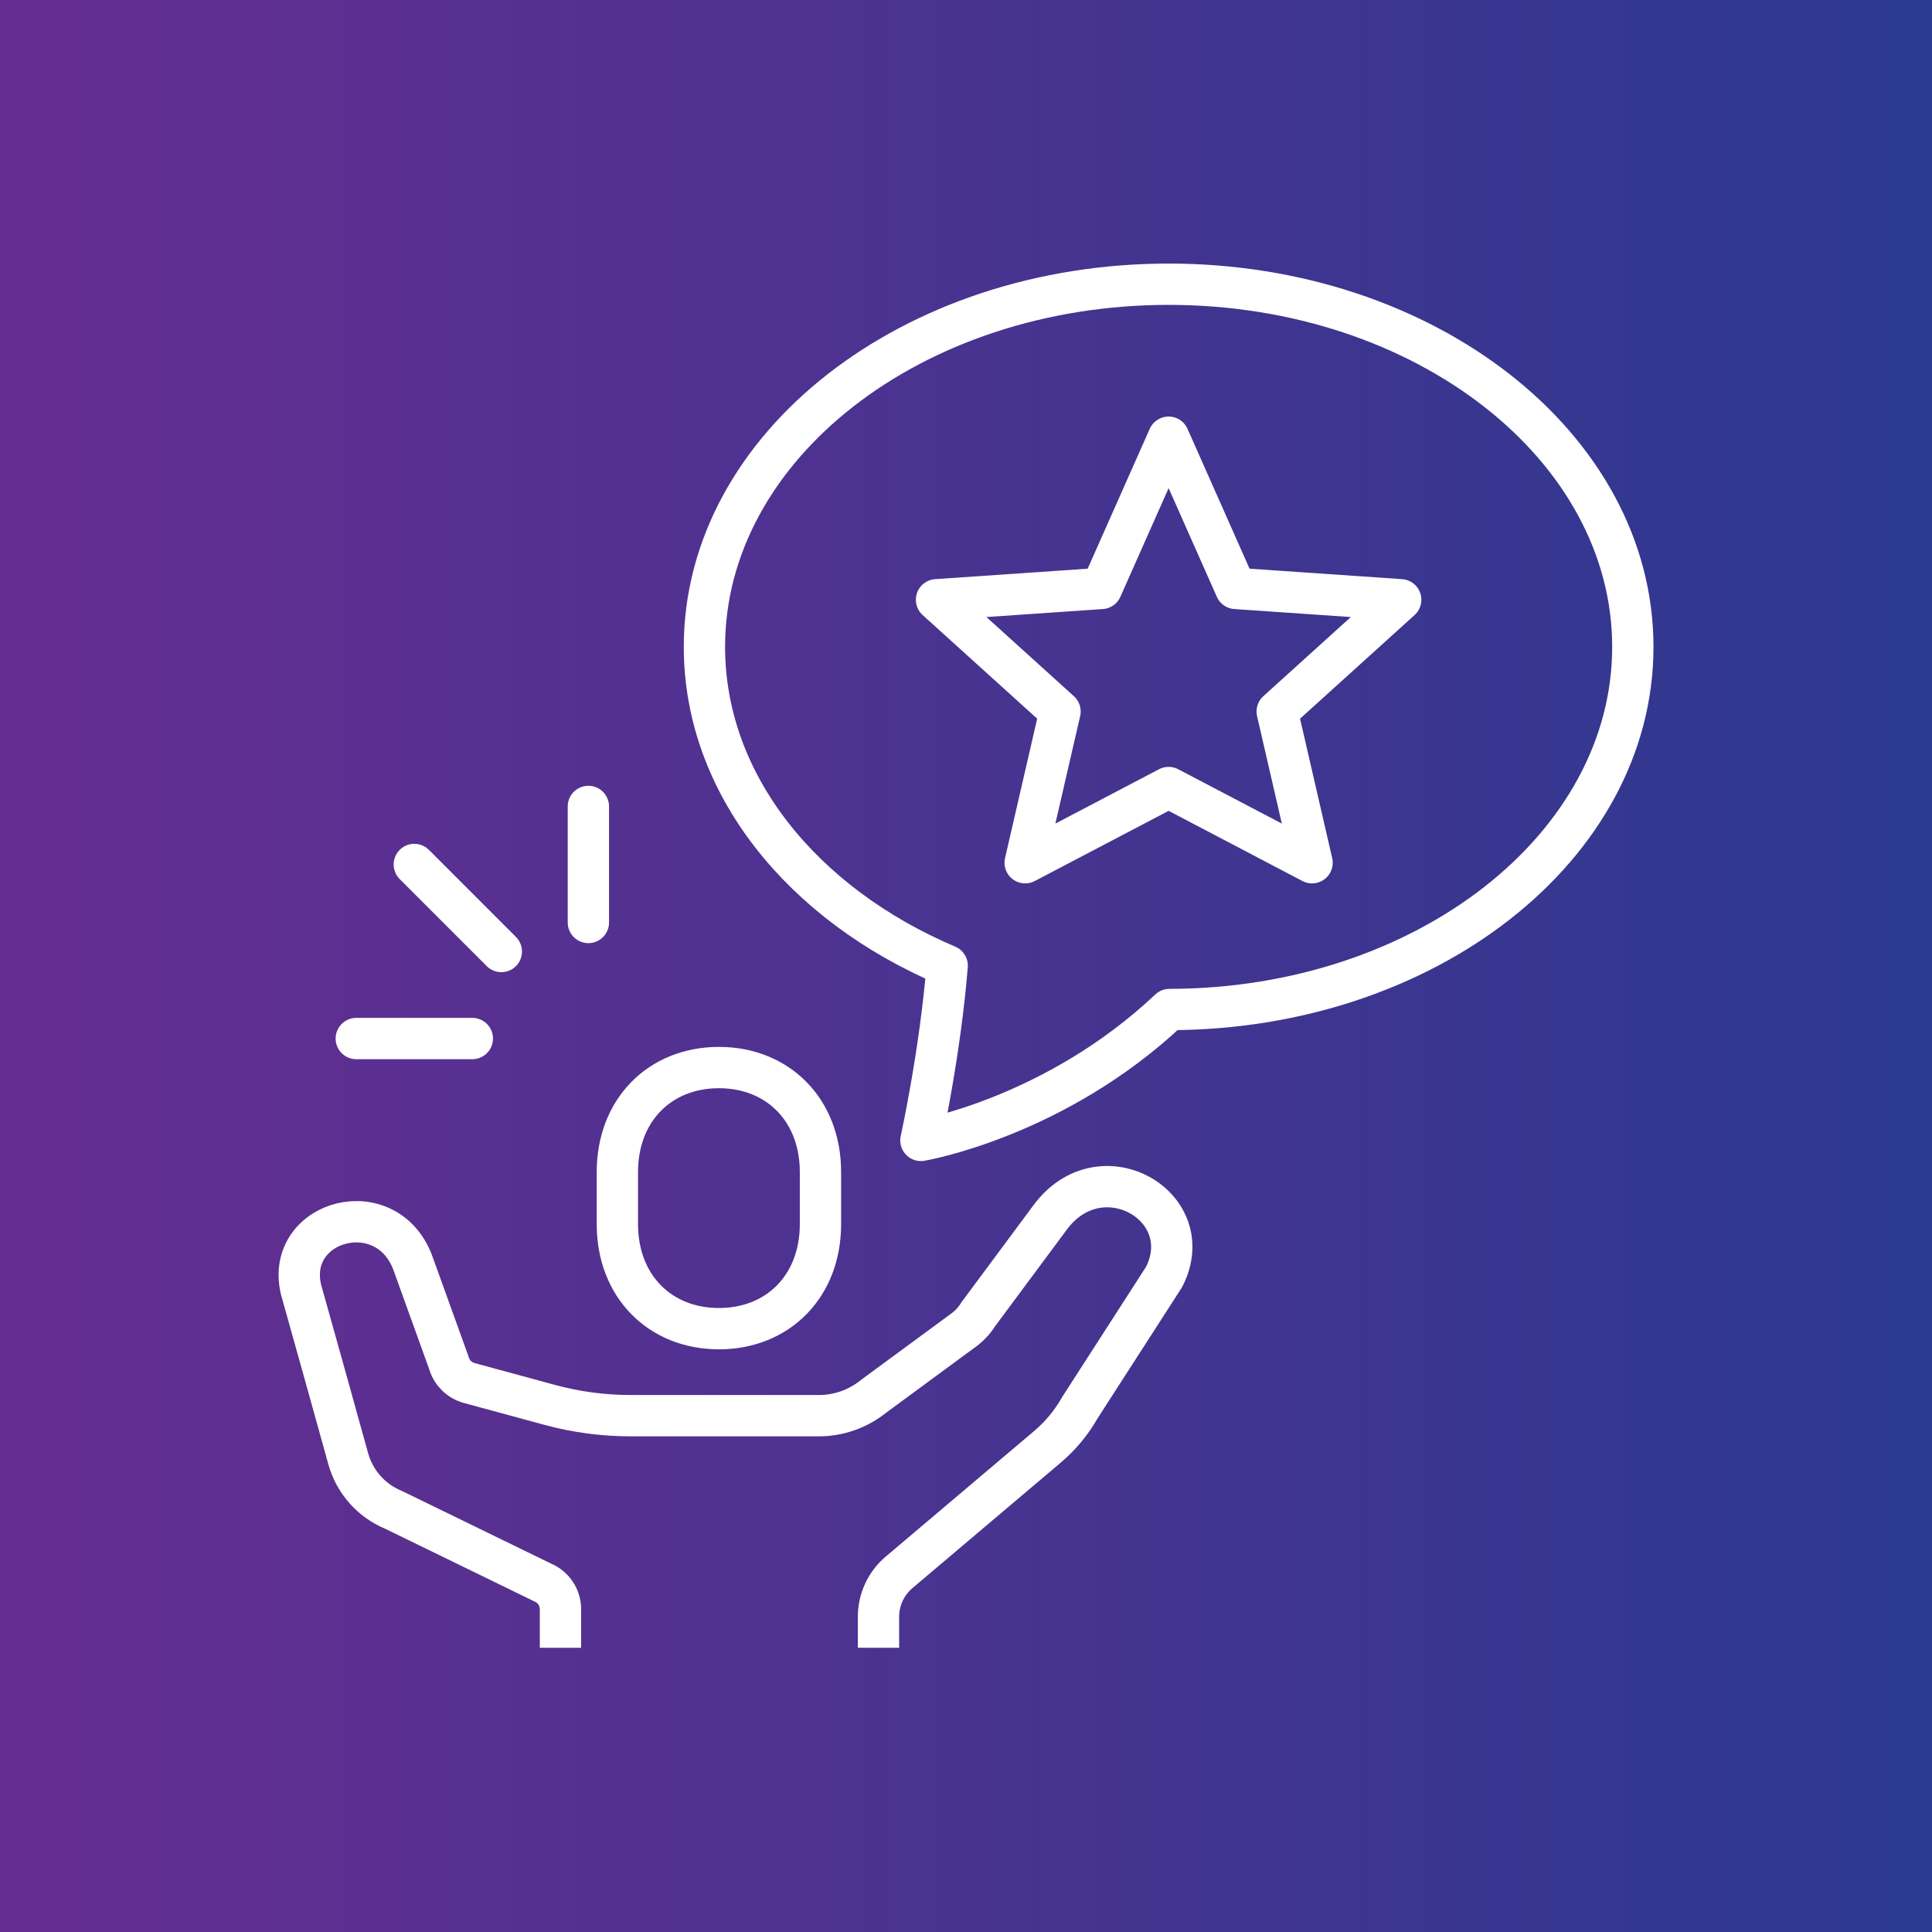
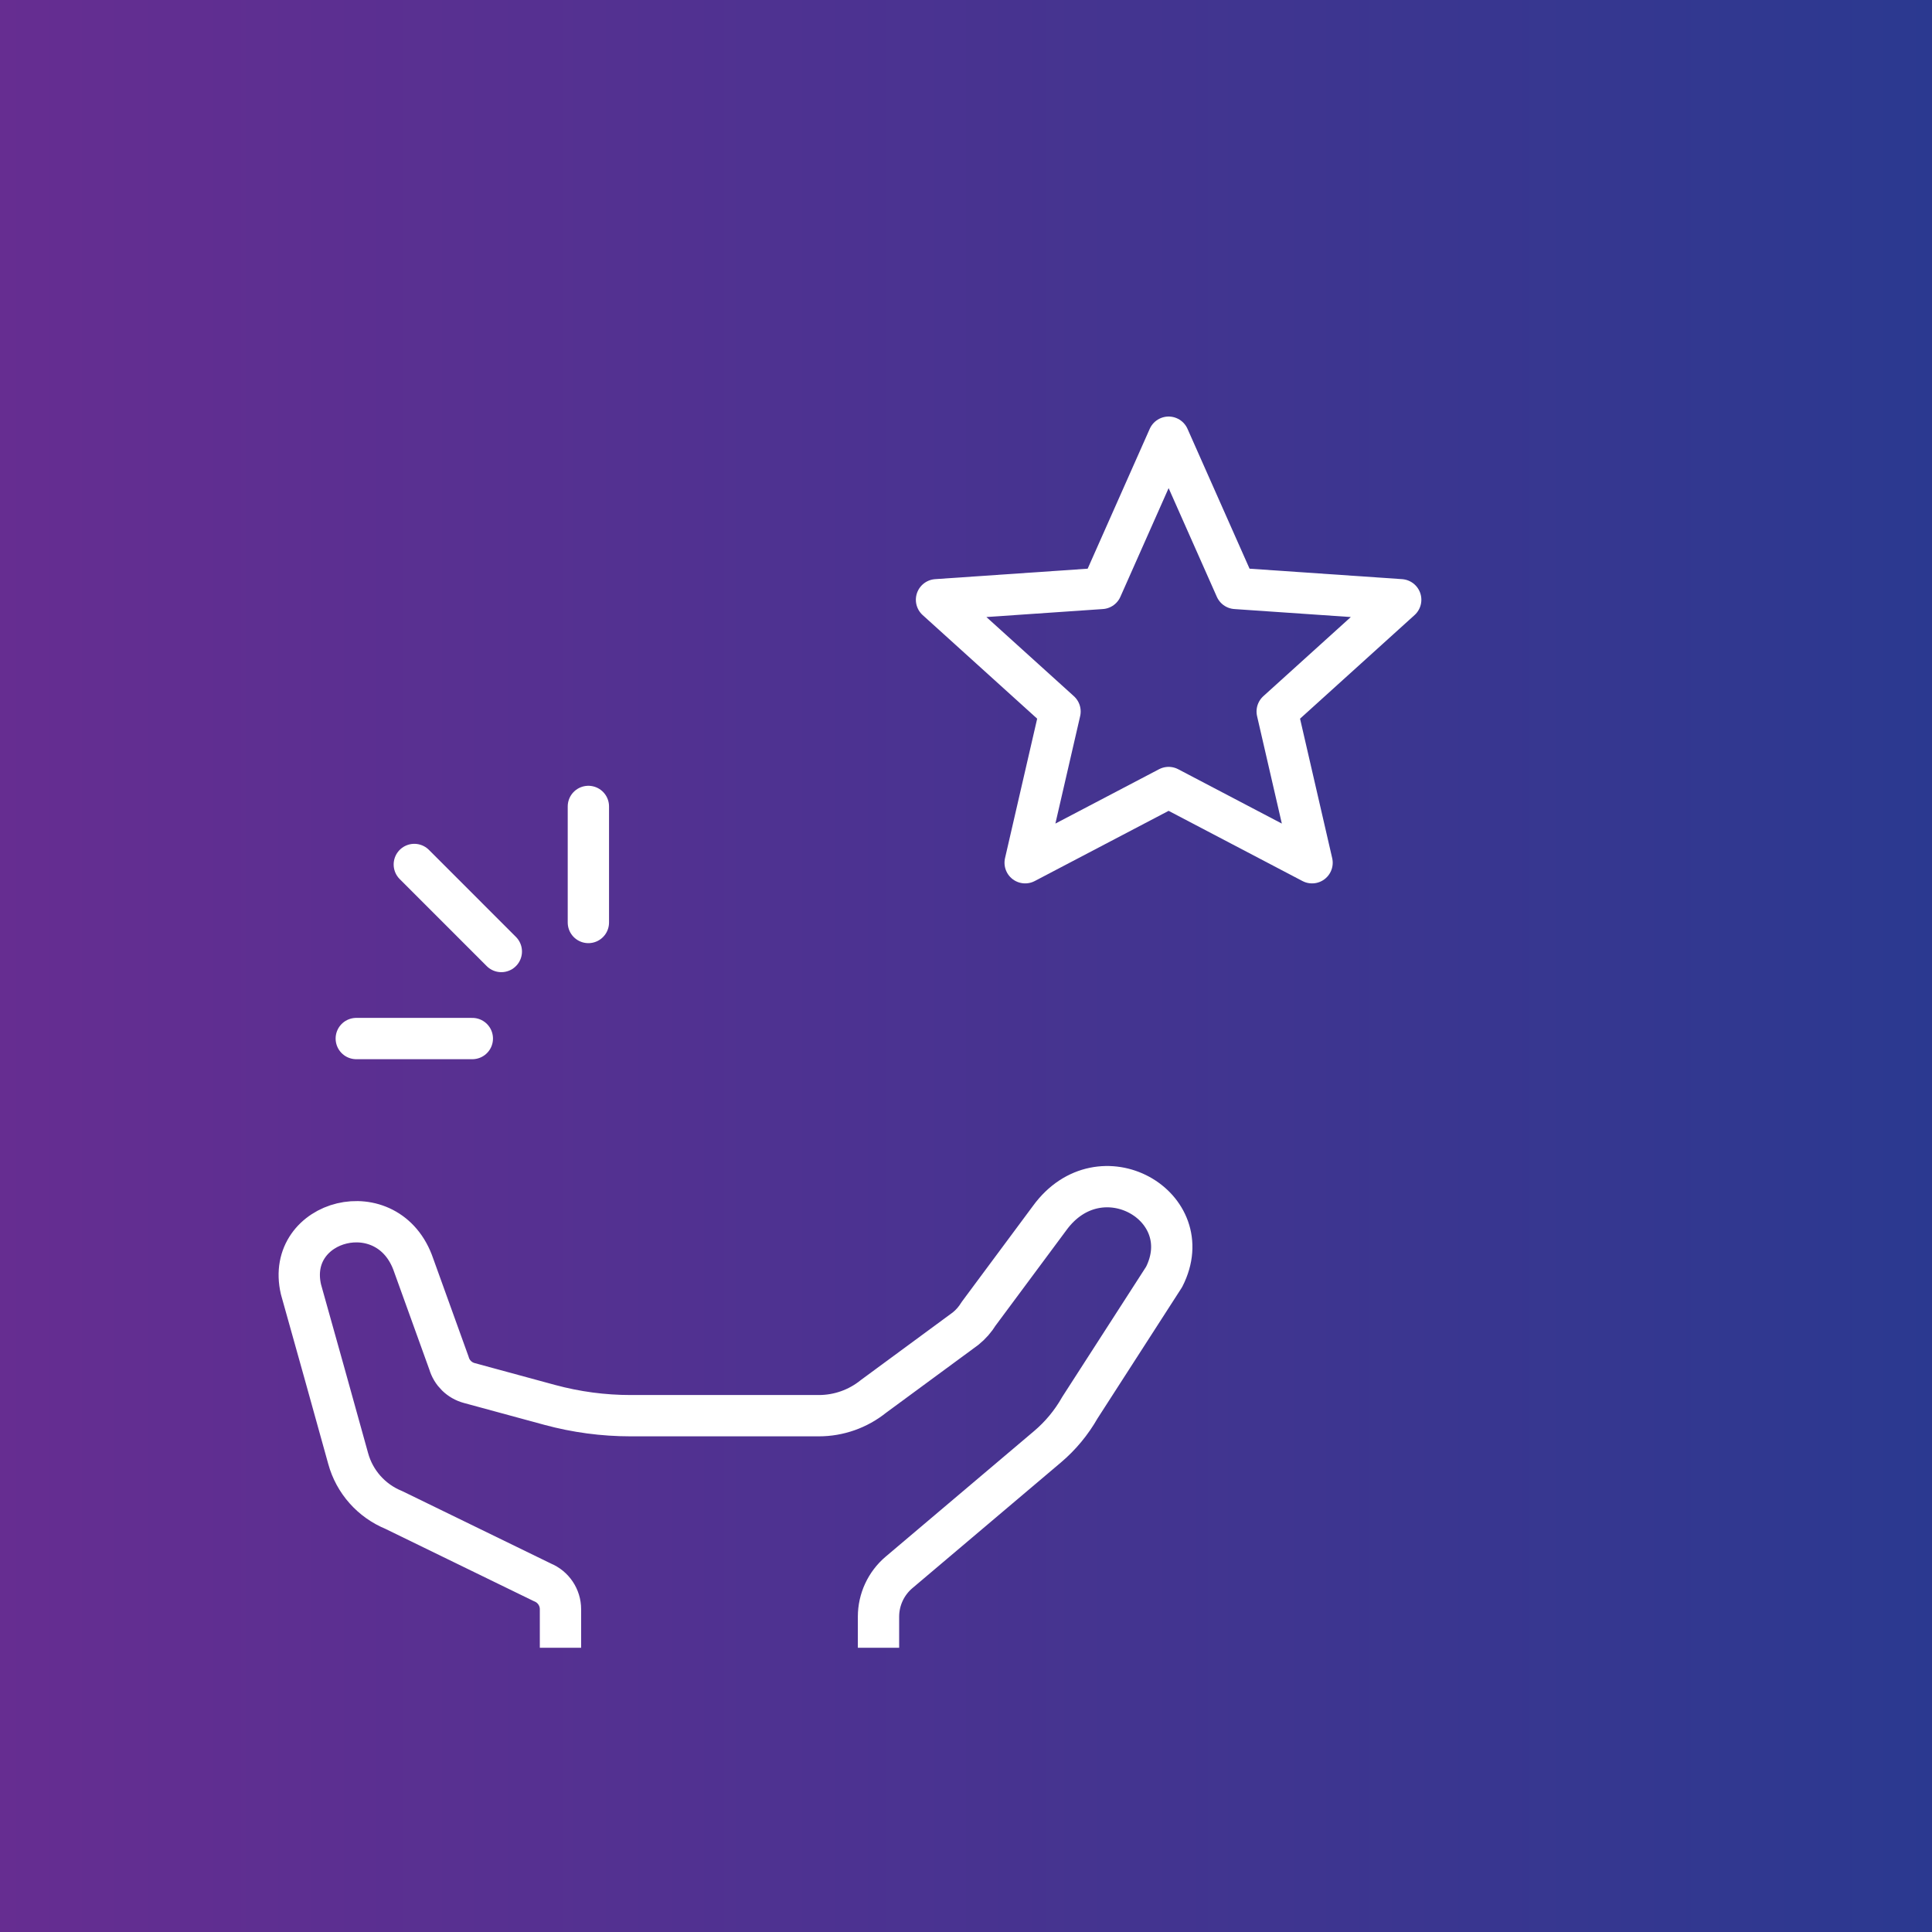
<svg xmlns="http://www.w3.org/2000/svg" version="1.1" id="Layer_1" x="0px" y="0px" width="93.543px" height="93.543px" viewBox="0 0 93.543 93.543" enable-background="new 0 0 93.543 93.543" xml:space="preserve">
  <rect x="0" y="0" width="93.543" height="93.543" fill="#808080" stroke="none" />
  <linearGradient id="SVGID_1_" gradientUnits="userSpaceOnUse" x1="0" y1="46.772" x2="93.543" y2="46.772">
    <stop offset="0" style="stop-color:#662D91" />
    <stop offset="1" style="stop-color:#2B3990" />
  </linearGradient>
  <rect fill="url(#SVGID_1_)" width="93.543" height="93.543" />
  <g>
-     <path fill="none" stroke="#FFFFFF" stroke-width="2" stroke-linejoin="round" stroke-miterlimit="10" d="M34.809,64.331   c2.864,0,4.916-2.065,4.916-5.057v-2.528c0-2.993-2.052-5.057-4.916-5.057c-2.865,0-4.917,2.063-4.917,5.057v2.528   C29.893,62.265,31.944,64.331,34.809,64.331z" />
    <path fill="none" stroke="#FFFFFF" stroke-width="2" stroke-linejoin="round" stroke-miterlimit="10" d="M42.535,79.782v-1.506   c0-0.826,0.364-1.611,0.995-2.145l7.183-6.078c0.631-0.533,1.162-1.174,1.57-1.893l4.08-6.334c1.746-3.426-3.093-6.216-5.542-2.848   l-3.437,4.63c-0.168,0.275-0.383,0.52-0.634,0.722l-4.461,3.282c-0.749,0.603-1.681,0.932-2.642,0.932h-9.112   c-1.324,0-2.641-0.176-3.918-0.522l-3.899-1.06c-0.472-0.128-0.844-0.493-0.98-0.963l-1.707-4.733   c-1.211-3.574-6.246-2.226-5.459,1.162c0.28,0.979,2.017,7.211,2.285,8.188c0.309,1.131,1.126,2.049,2.21,2.493l7.197,3.506   c0.528,0.216,0.873,0.729,0.873,1.3v1.866" />
    <line fill="none" stroke="#FFFFFF" stroke-width="2" stroke-linecap="round" stroke-linejoin="round" stroke-miterlimit="10" x1="28.488" y1="44.665" x2="28.488" y2="39.046" />
    <line fill="none" stroke="#FFFFFF" stroke-width="2" stroke-linecap="round" stroke-linejoin="round" stroke-miterlimit="10" x1="22.869" y1="50.284" x2="17.25" y2="50.284" />
    <line fill="none" stroke="#FFFFFF" stroke-width="2" stroke-linecap="round" stroke-linejoin="round" stroke-miterlimit="10" x1="24.273" y1="46.07" x2="20.06" y2="41.856" />
    <polygon fill="none" stroke="#FFFFFF" stroke-width="2" stroke-linecap="round" stroke-linejoin="round" stroke-miterlimit="10" points="   56.582,21.168 59.831,28.491 67.819,29.039 61.839,34.449 63.527,41.772 56.582,38.13 49.636,41.772 51.324,34.449 45.344,29.039    53.332,28.491  " />
-     <path fill="none" stroke="#FFFFFF" stroke-width="2" stroke-linecap="round" stroke-linejoin="round" stroke-miterlimit="10" d="   M56.582,13.761c-12.412,0-22.475,7.861-22.475,17.559c0,6.664,4.752,12.462,11.754,15.436c-0.341,4.227-1.272,8.46-1.272,8.46   s6.48-1.095,12.033-6.338c12.395-0.017,22.436-7.87,22.436-17.558C79.057,21.623,68.994,13.761,56.582,13.761z" />
  </g>
</svg>